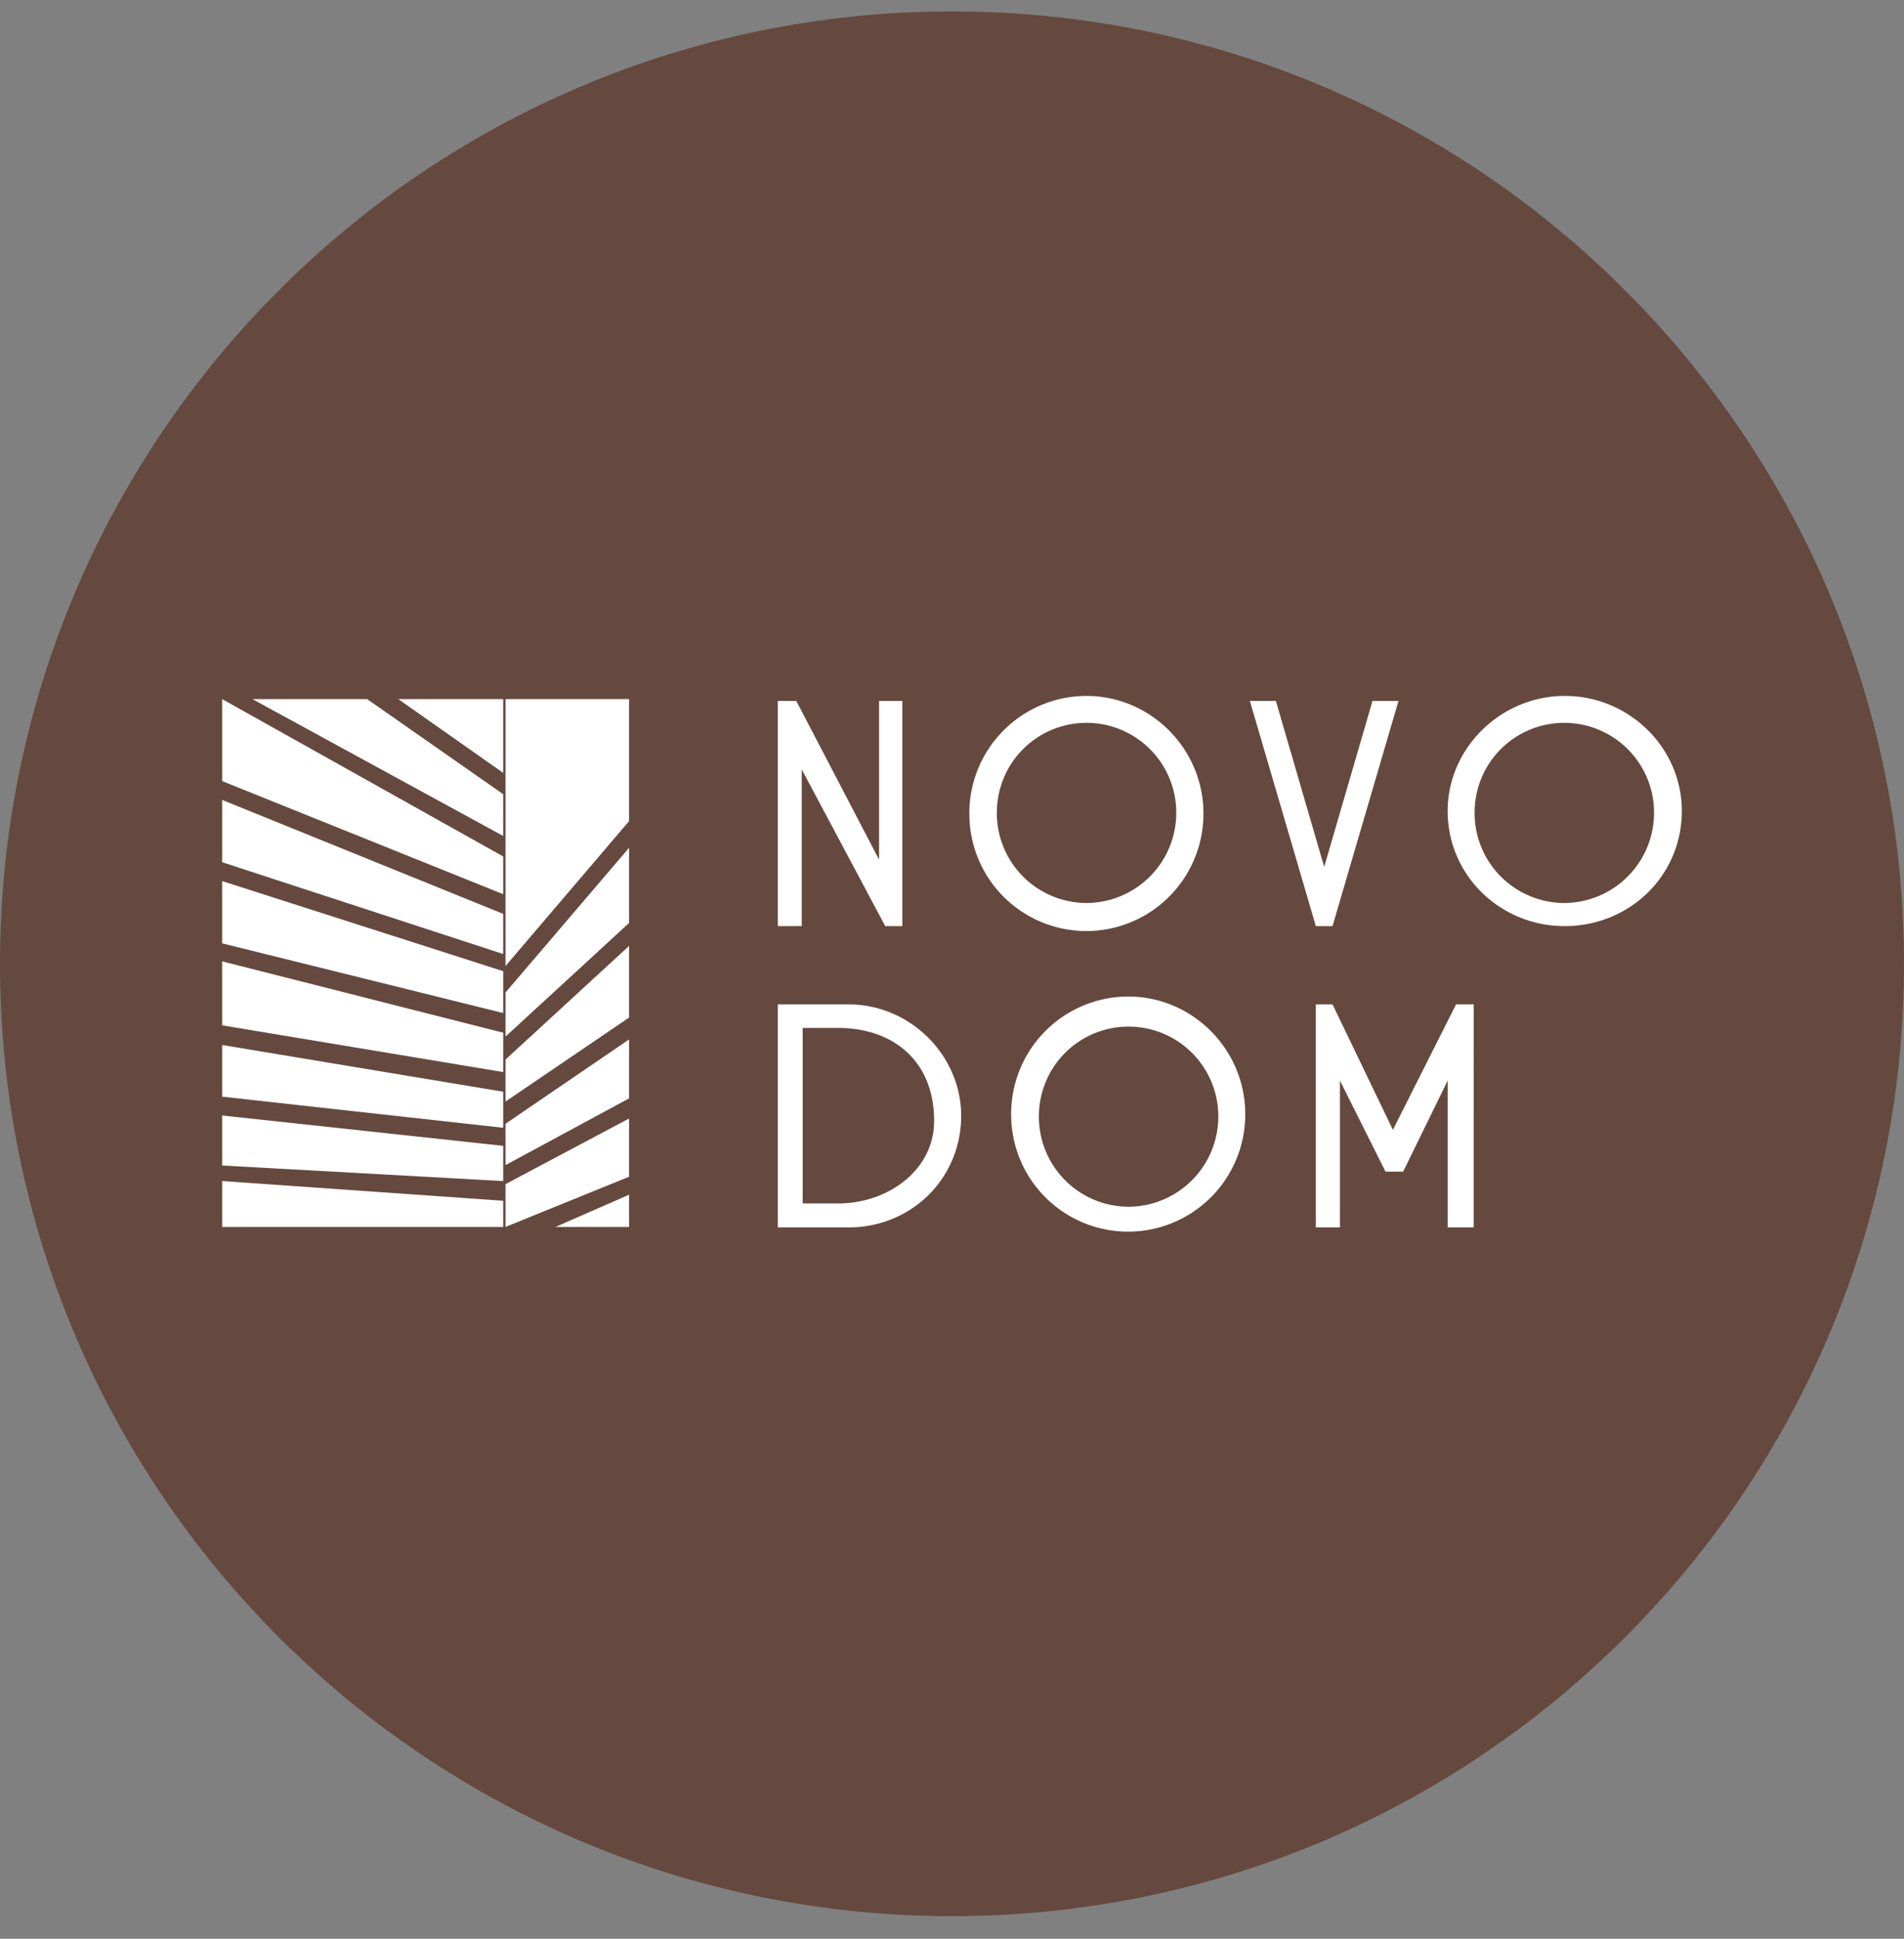
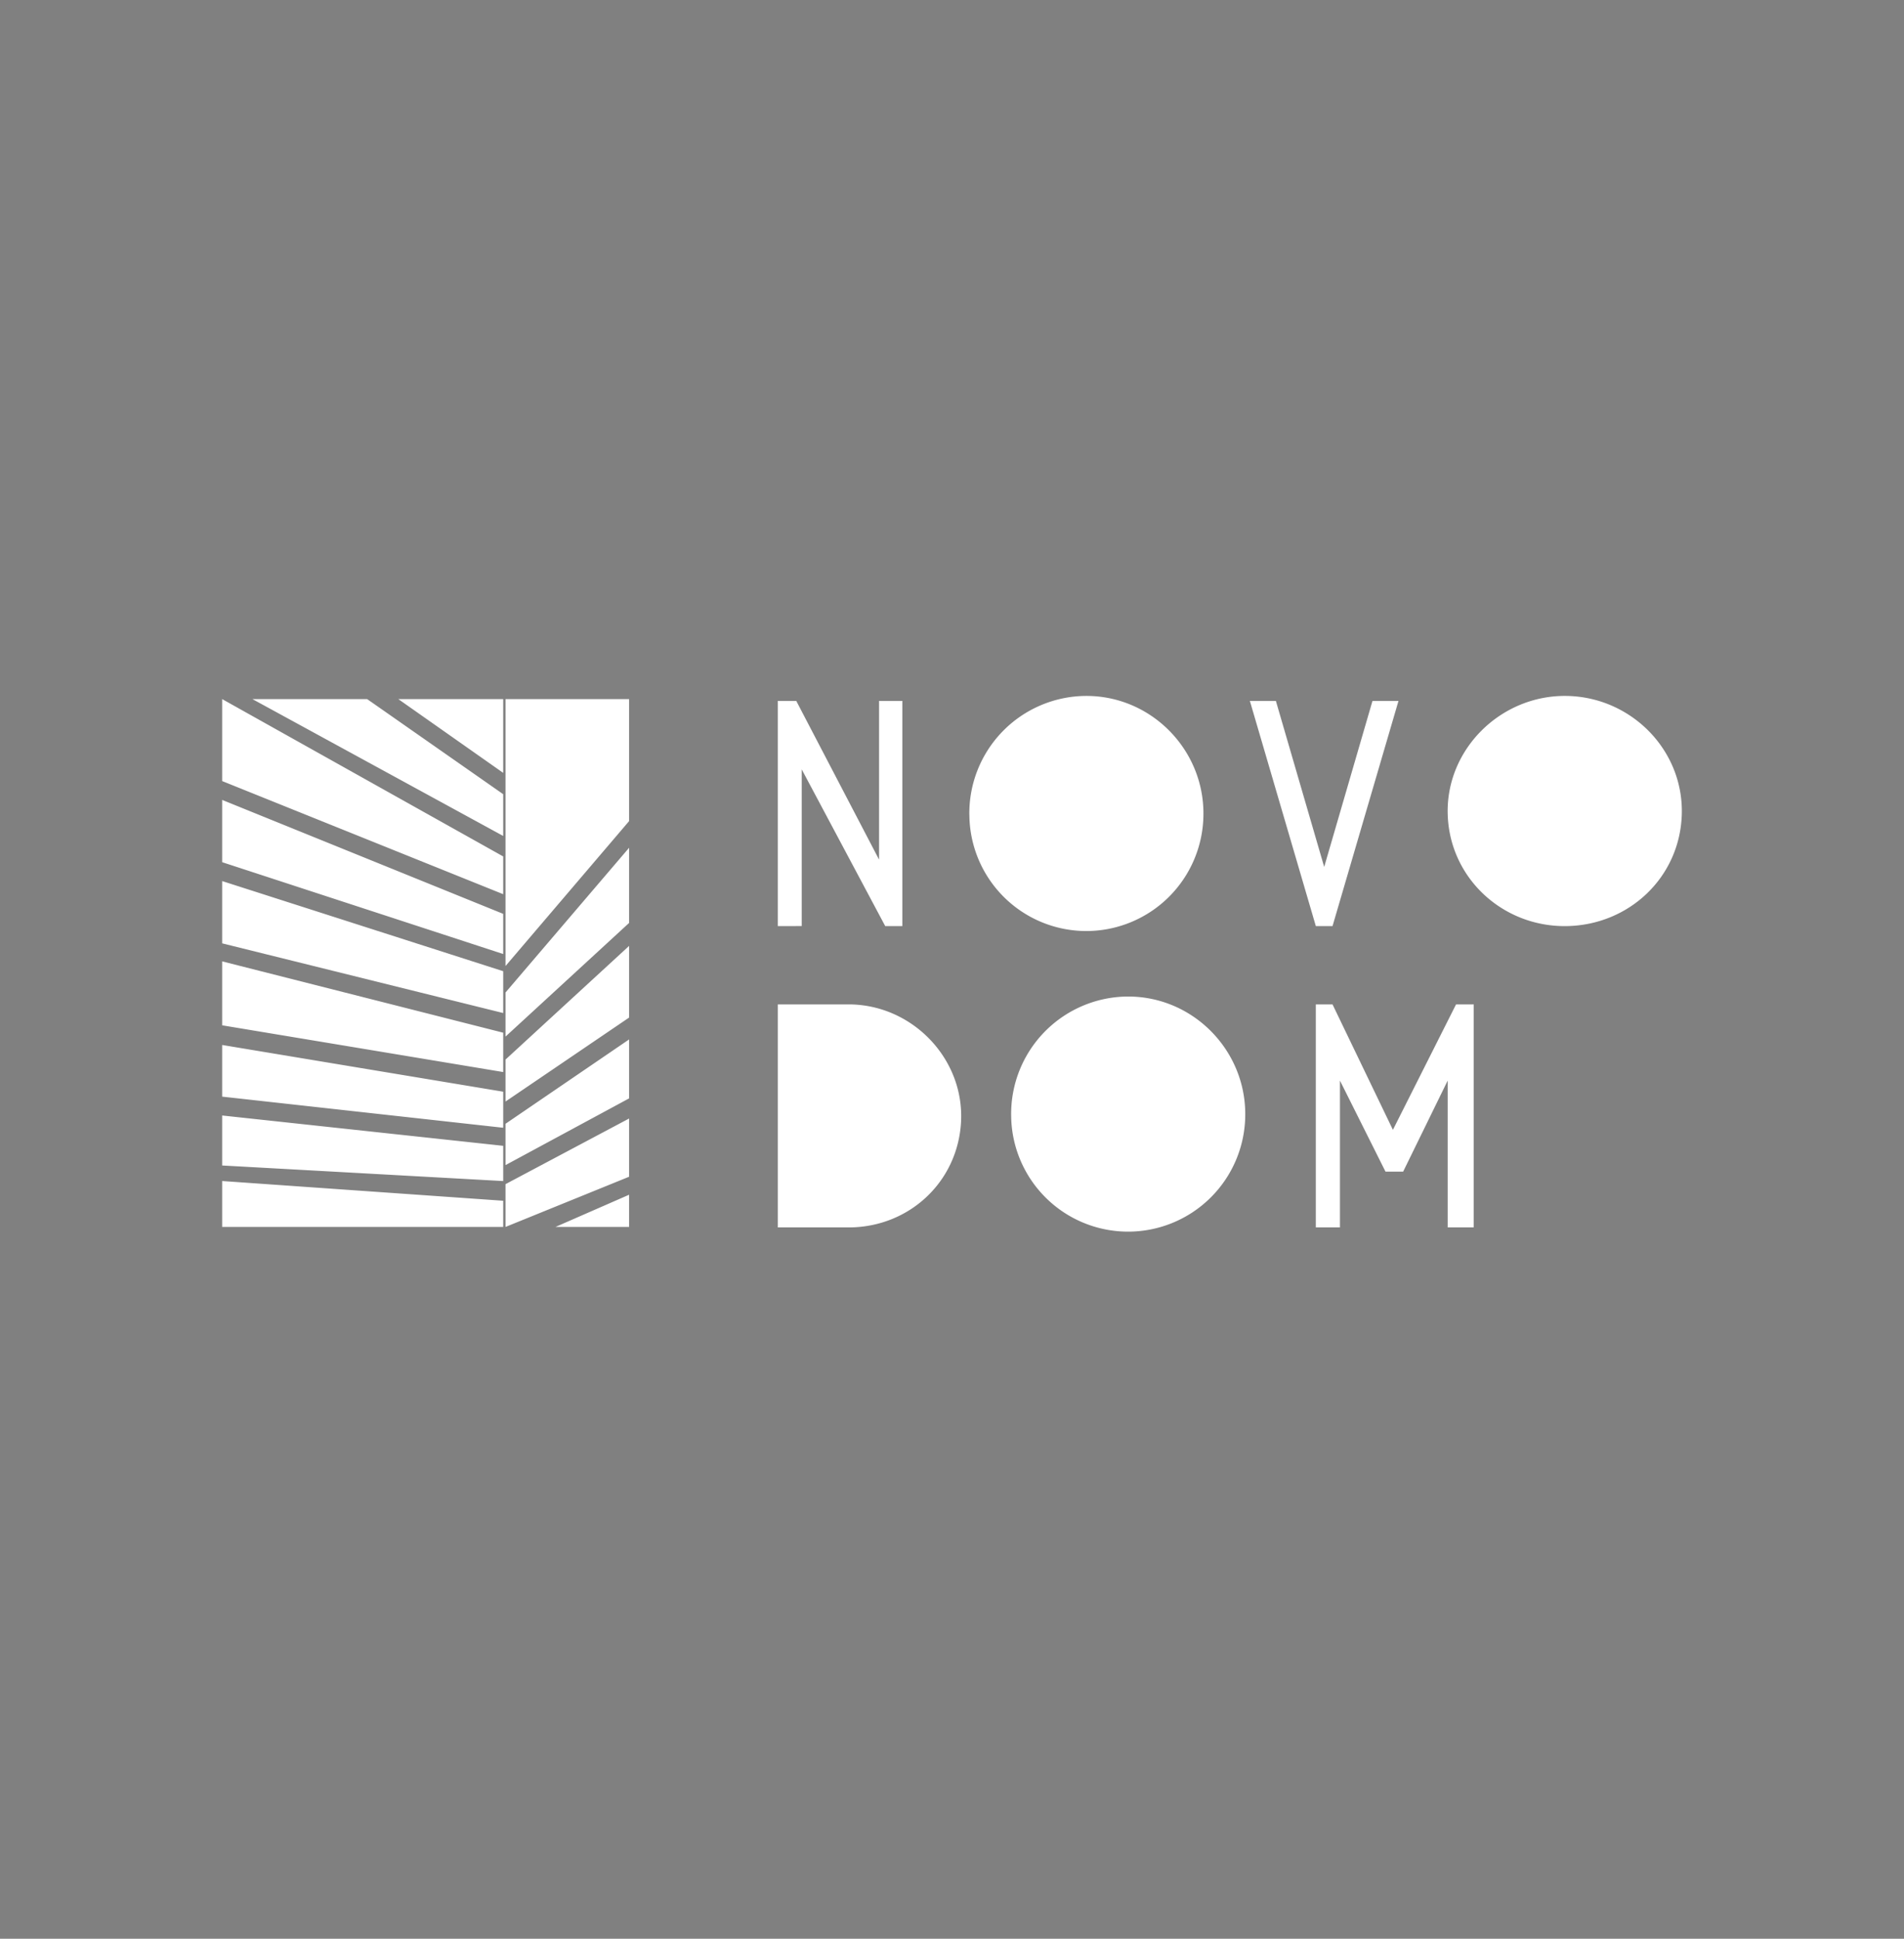
<svg xmlns="http://www.w3.org/2000/svg" width="56" height="57" fill="none" viewBox="0 0 56 57">
  <rect x="0" y="0" width="56" height="57" fill="#808080" stroke="none" />
  <g clip-path="url(#a)">
-     <path fill="#65493e" d="M56 28.336c0-15.464-12.536-28-28-28s-28 12.536-28 28 12.536 28 28 28 28-12.536 28-28" />
    <path fill="#fff" d="M14.8 20.554h-3.085l3.085 2.169zM14.8 24.578V23.35l-4-2.795H7.426zM14.8 26.29v-1.11l-8.266-4.626v2.41zM14.8 28.049v-1.181l-8.266-3.35v1.831zM14.8 29.784v-1.23l-8.266-2.65v1.831zM14.8 31.519v-1.157l-8.266-2.097v1.88zM14.8 33.157v-1.06l-8.266-1.374v1.519zM14.8 34.724v-1.036l-8.266-.892v1.47zM14.8 36.073v-.77l-8.266-.58v1.35zM18.503 20.554h-3.635v7.848l3.635-4.261zM14.868 30.477V29.18l3.635-4.255v2.21zM14.868 32.386v-1.234l3.635-3.342v2.107zM14.868 34.255V33.04l3.635-2.48v1.733zM14.868 36.073v-1.258l3.635-1.93v1.712zM18.503 36.073h-2.165l2.165-.947zM22.877 27.228v-6.62h.543l2.435 4.666v-4.666h.684v6.62h-.503L23.58 22.62v4.607zM28.51 23.958a3.45 3.45 0 0 1 3.416-3.497c1.923-.015 3.492 1.574 3.469 3.497a3.447 3.447 0 0 1-3.47 3.415 3.44 3.44 0 0 1-3.414-3.415M37.526 20.608h-.765l1.94 6.62h.491l1.94-6.62h-.765l-1.42 4.88zM42.58 23.958c-.065-1.93 1.566-3.527 3.497-3.497 1.9.03 3.45 1.597 3.387 3.497-.062 1.838-1.55 3.24-3.387 3.27-1.87.03-3.434-1.402-3.497-3.27M22.877 36.087V29.53h2.082c1.872 0 3.415 1.602 3.306 3.47-.103 1.763-1.54 3.087-3.306 3.087zM29.74 32.796a3.45 3.45 0 0 1 3.415-3.497c1.923-.015 3.492 1.573 3.47 3.497a3.447 3.447 0 0 1-3.47 3.415 3.44 3.44 0 0 1-3.415-3.415M38.7 29.53v6.557h.71V31.77l1.34 2.677h.519l1.31-2.677v4.316h.766V29.53h-.52l-1.857 3.688-1.776-3.688z" />
-     <path fill="#65493e" d="M29.32 23.862a2.634 2.634 0 0 1 2.608-2.61 2.64 2.64 0 0 1 2.668 2.61 2.653 2.653 0 0 1-2.667 2.687 2.645 2.645 0 0 1-2.61-2.687M30.556 32.793a2.634 2.634 0 0 1 2.61-2.61 2.64 2.64 0 0 1 2.667 2.61 2.653 2.653 0 0 1-2.667 2.686 2.645 2.645 0 0 1-2.61-2.687M23.608 35.382v-5.16h1.048c1.534 0 2.818.9 2.818 2.736 0 1.451-1.366 2.424-2.818 2.424zM43.371 23.862a2.634 2.634 0 0 1 2.61-2.61 2.64 2.64 0 0 1 2.667 2.61 2.653 2.653 0 0 1-2.668 2.687 2.645 2.645 0 0 1-2.609-2.687" />
  </g>
  <defs>
    <clipPath id="a">
      <path fill="#fff" d="M0 .336h56v56H0z" />
    </clipPath>
  </defs>
</svg>